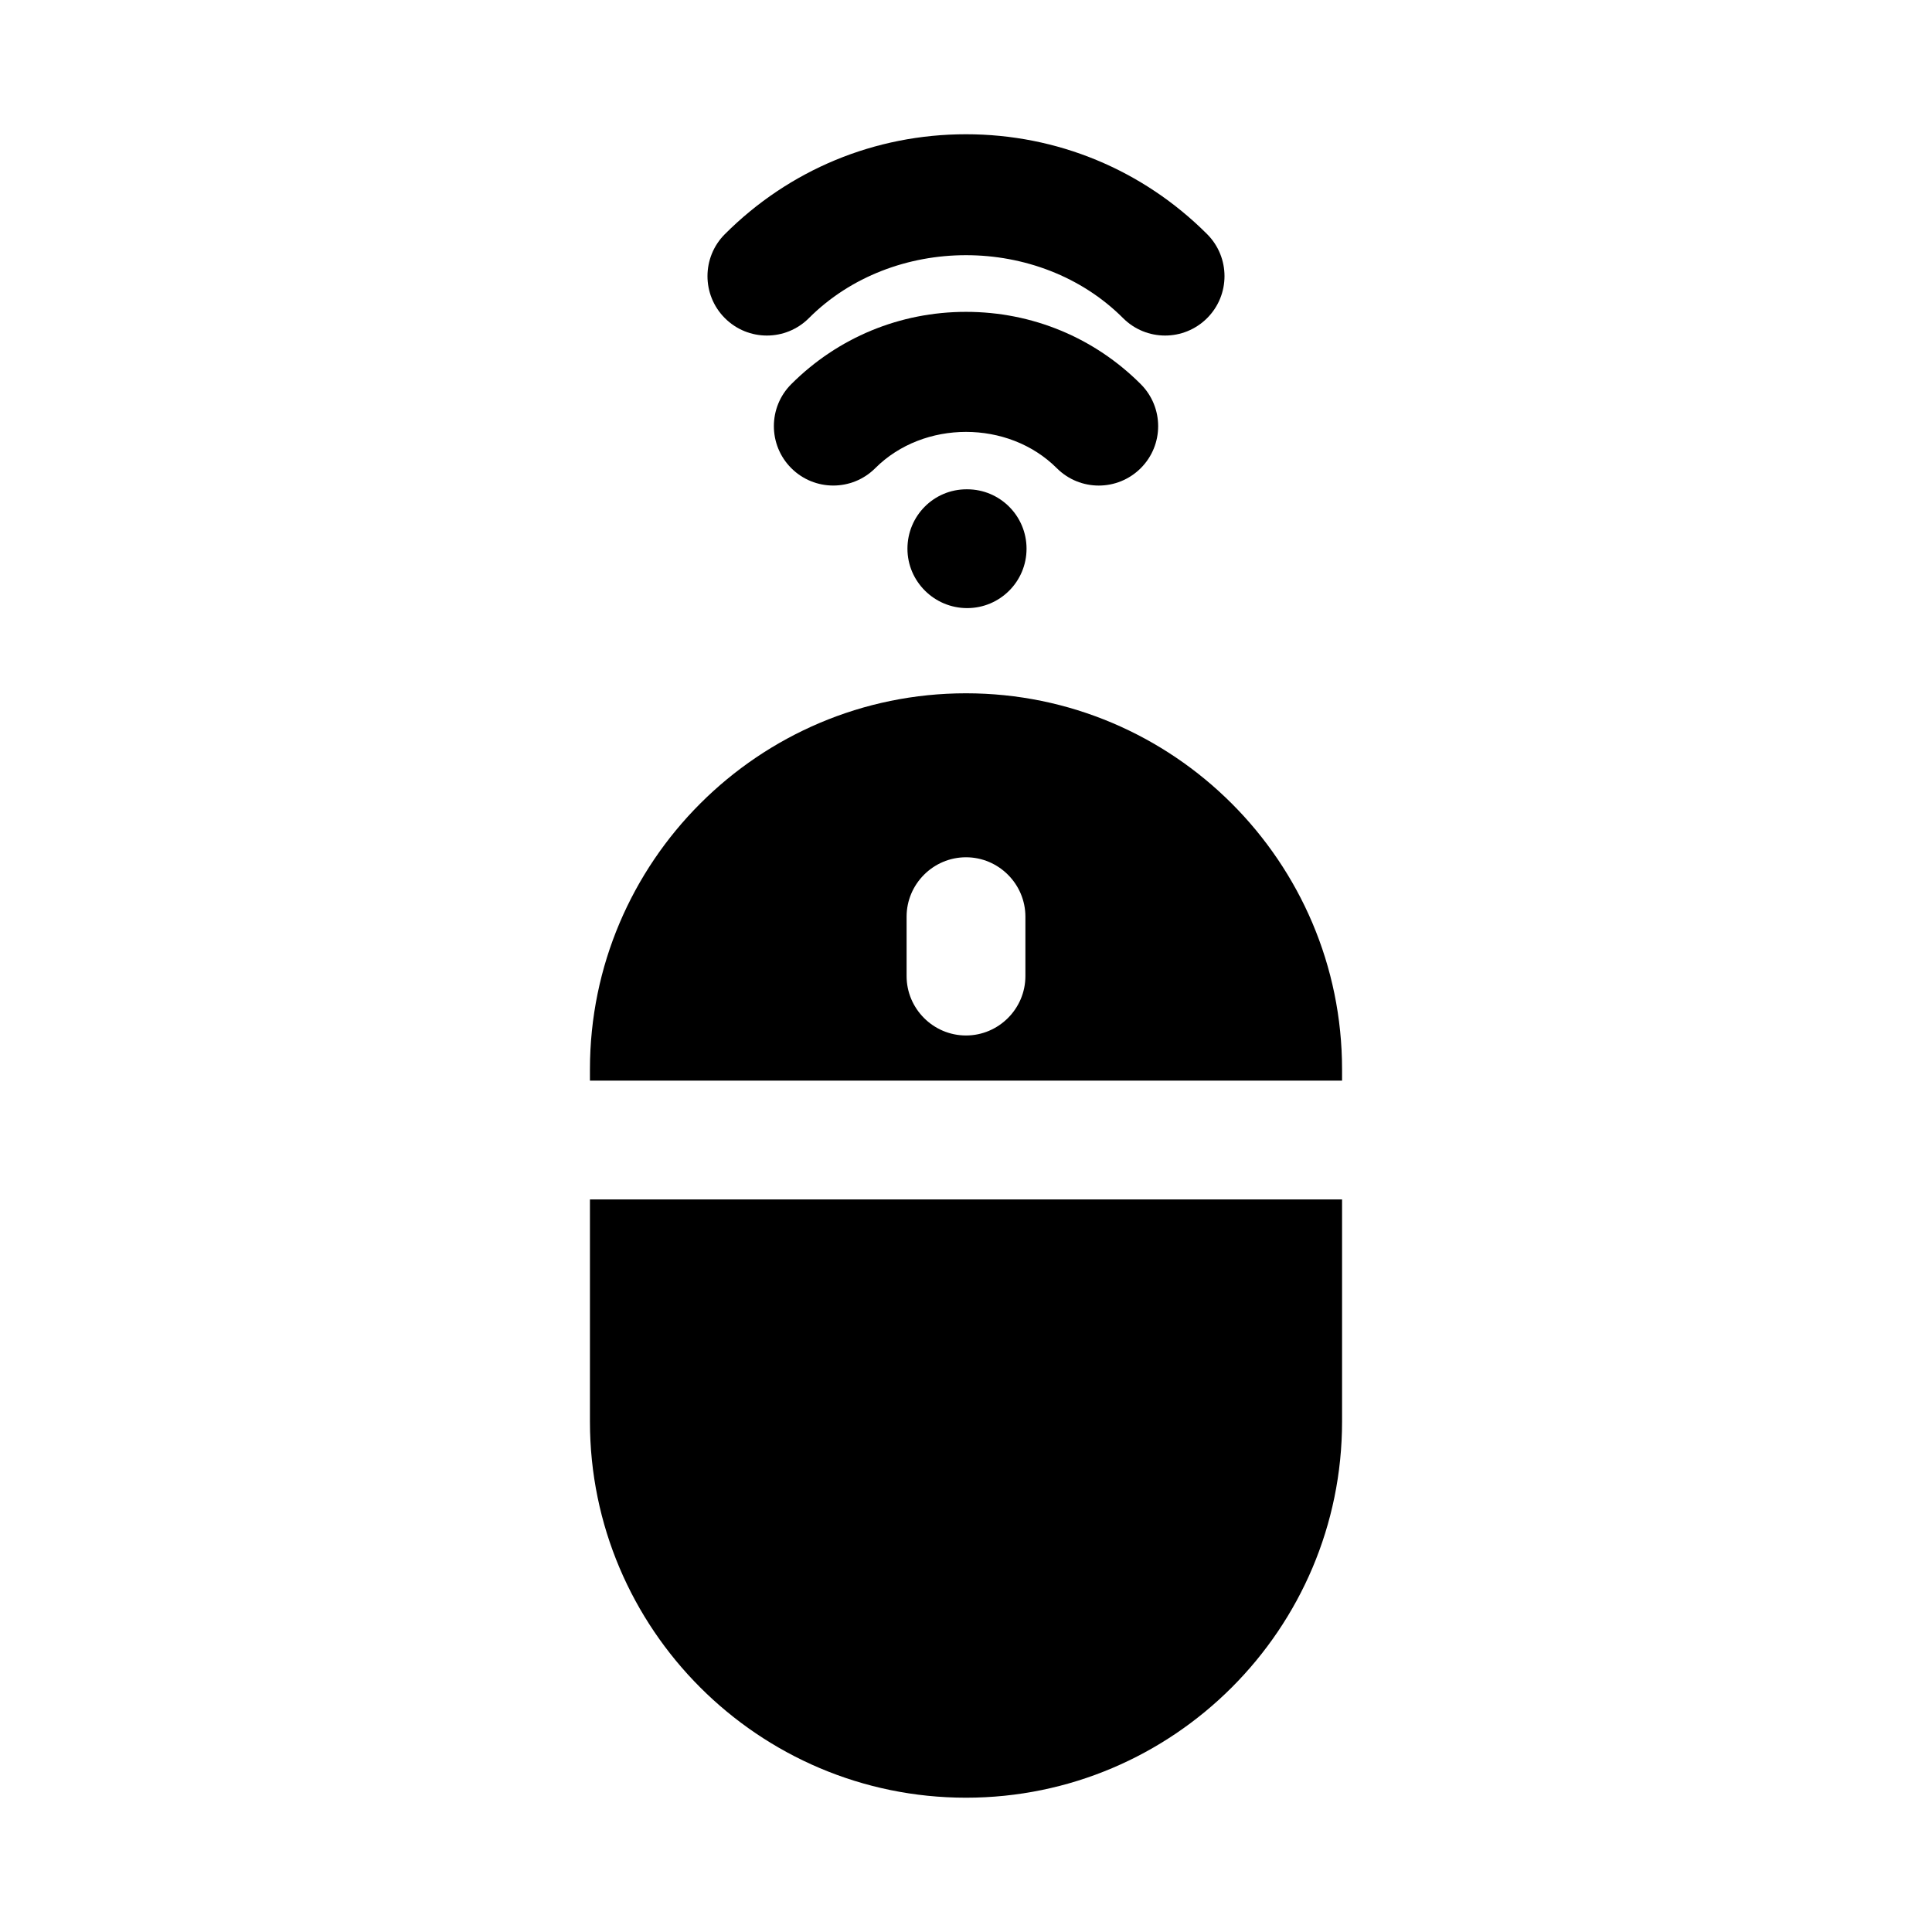
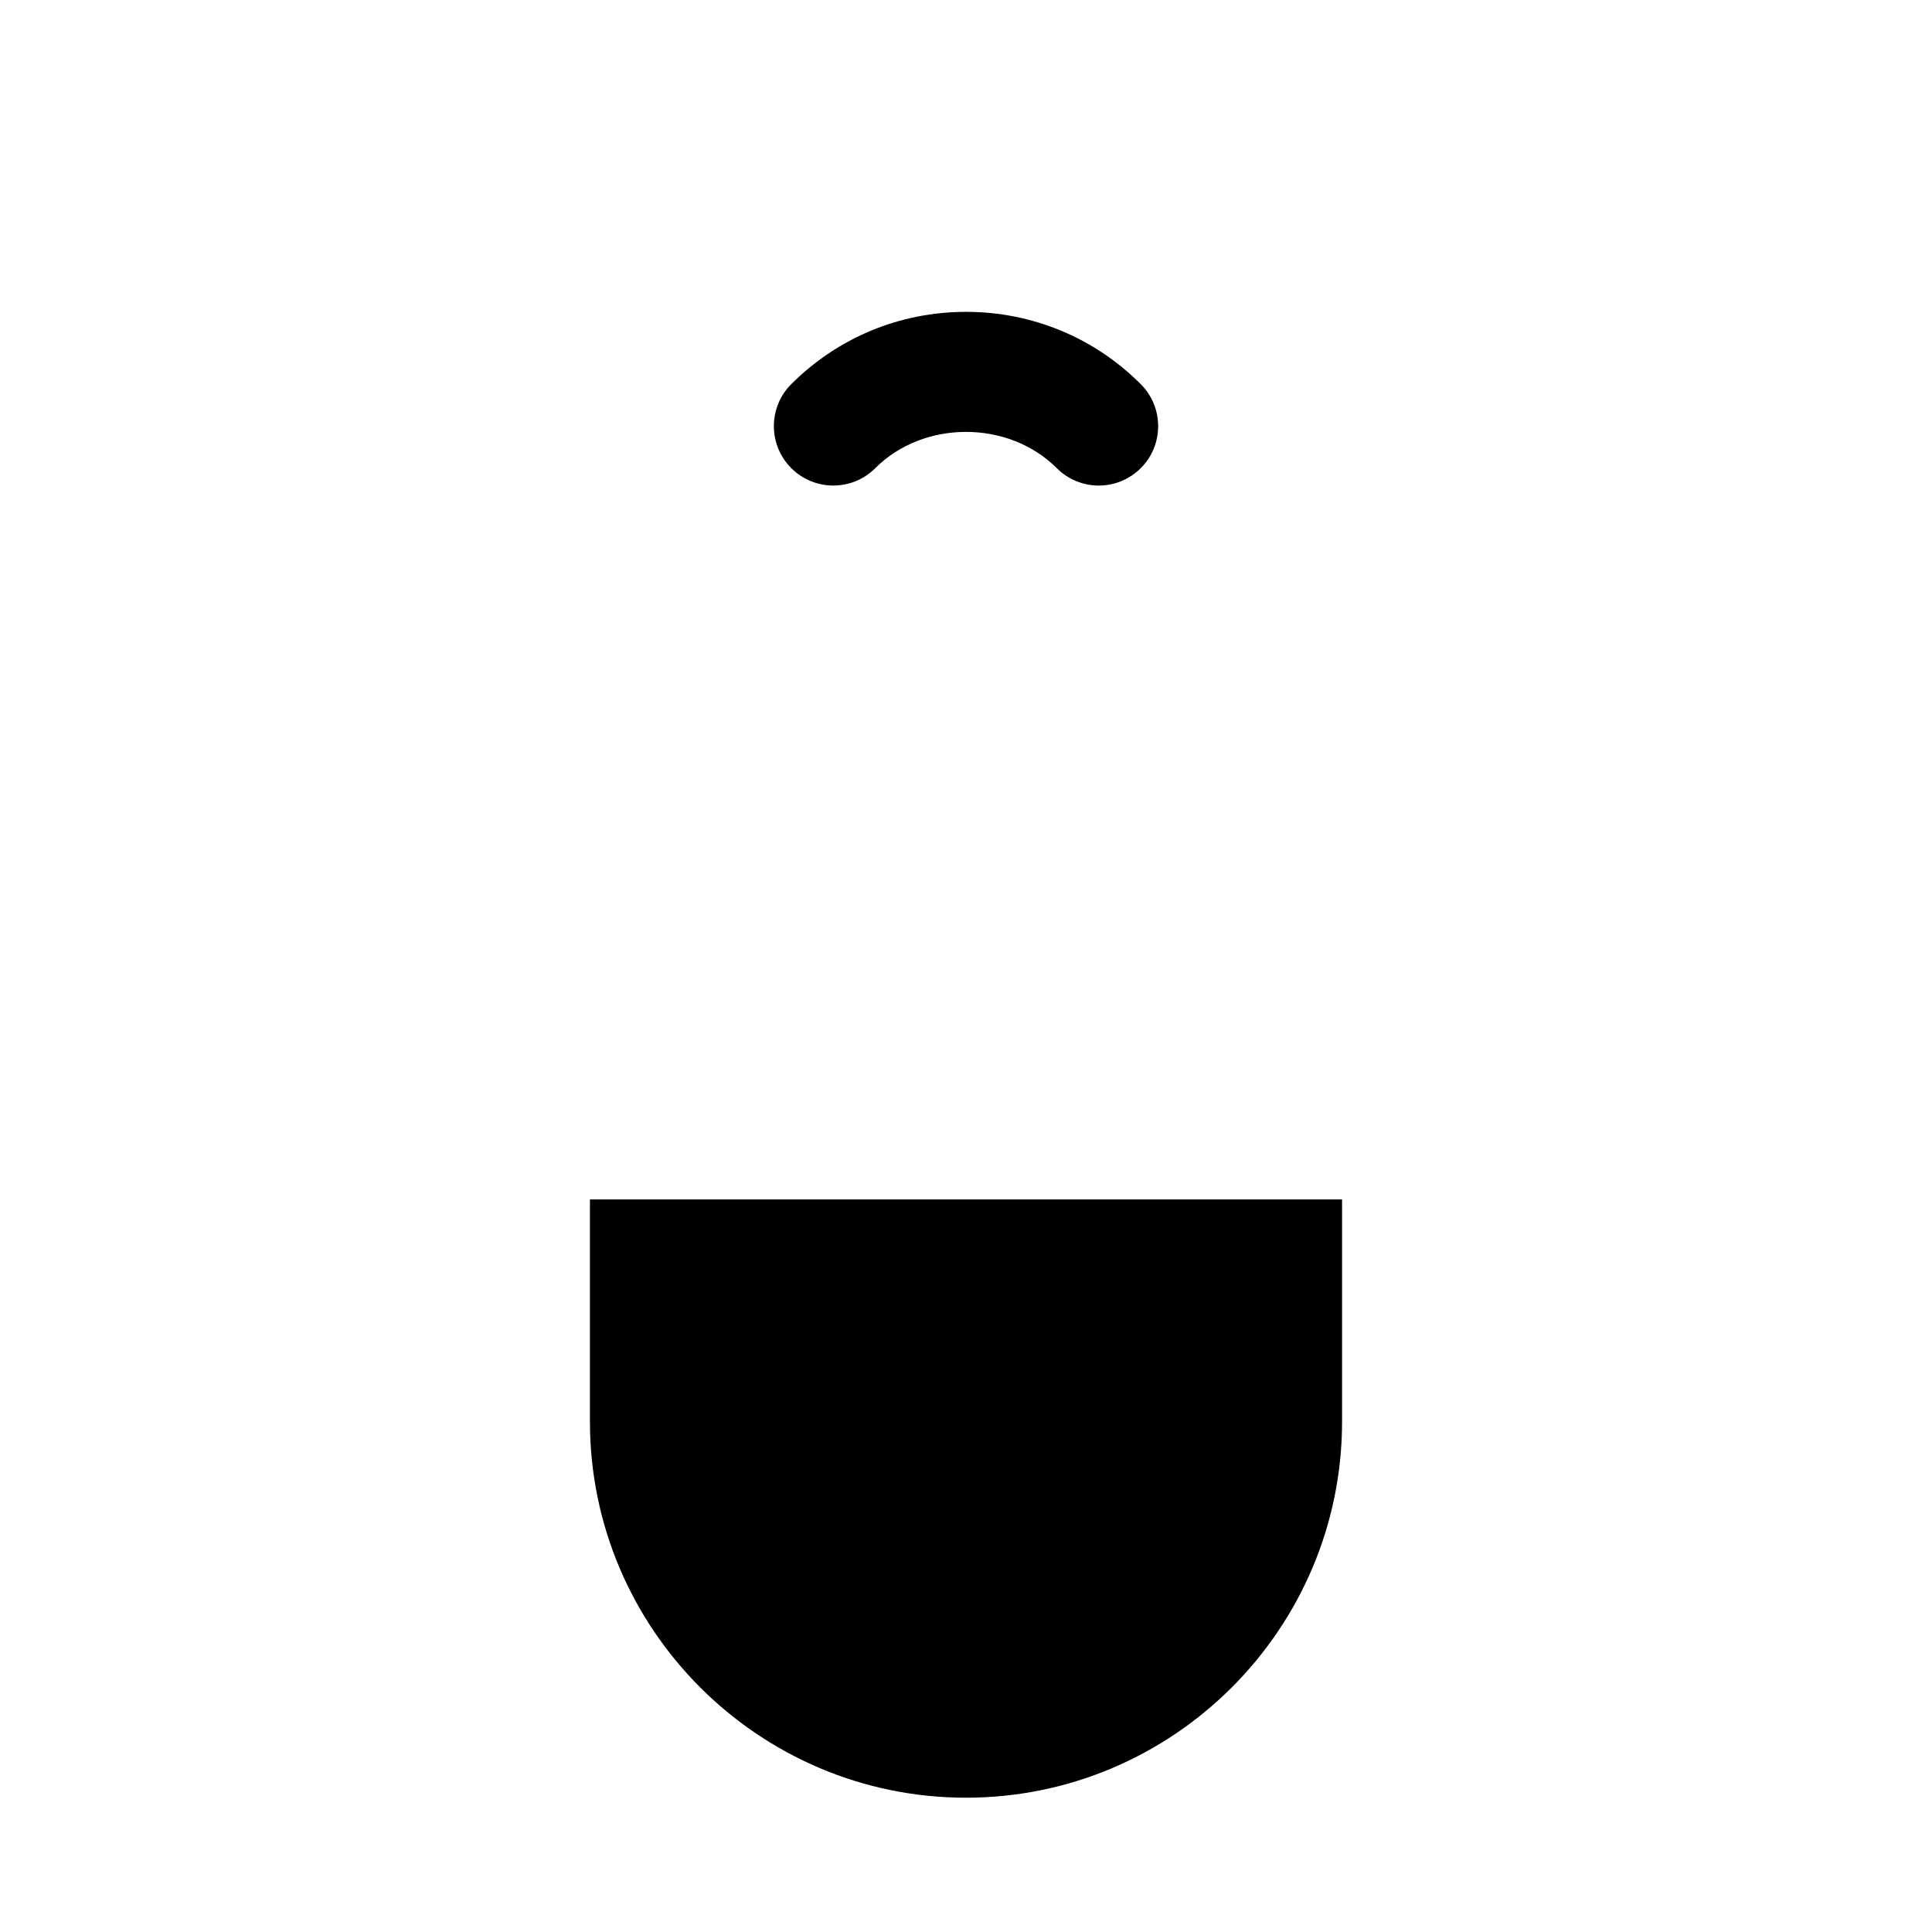
<svg xmlns="http://www.w3.org/2000/svg" fill="#000000" width="800px" height="800px" version="1.1" viewBox="144 144 512 512">
  <g>
-     <path d="m400 327.73c-54.945 0-99.66 44.715-99.66 99.66v2.992h199.32v-2.992c0-54.949-44.715-99.66-99.66-99.66zm15.742 74.941c0 8.66-7.086 15.742-15.742 15.742-8.66 0-15.742-7.086-15.742-15.742v-15.742c0-8.66 7.086-15.742 15.742-15.742 8.66 0 15.742 7.086 15.742 15.742z" />
    <path d="m300.34 520.75c0 54.949 44.711 99.66 99.66 99.66 54.945 0 99.66-44.715 99.66-99.66v-58.883h-199.32z" />
-     <path d="m358.36 228.31c22.23-22.246 61.039-22.246 83.27 0 3.074 3.074 7.102 4.613 11.133 4.613 4.027 0 8.055-1.539 11.133-4.613 6.148-6.141 6.148-16.113 0-22.262-17.066-17.066-39.762-26.469-63.898-26.469-24.141 0-46.832 9.402-63.898 26.469-6.148 6.148-6.148 16.121 0 22.262 6.148 6.152 16.109 6.152 22.262 0z" />
    <path d="m435.18 272.68c4.027 0 8.055-1.539 11.133-4.613 6.148-6.141 6.148-16.113 0-22.262-12.348-12.355-28.797-19.16-46.309-19.16-17.496 0-33.949 6.805-46.309 19.156-6.148 6.141-6.148 16.113 0 22.262 6.148 6.148 16.113 6.148 22.262 0 12.824-12.809 35.27-12.809 48.094 0 3.074 3.078 7.102 4.617 11.129 4.617z" />
-     <path d="m400.15 273.67c-8.688 0-15.668 7.051-15.668 15.742 0 8.695 7.133 15.742 15.82 15.742 8.703 0 15.742-7.051 15.742-15.742 0-8.695-7.043-15.742-15.742-15.742z" />
  </g>
</svg>